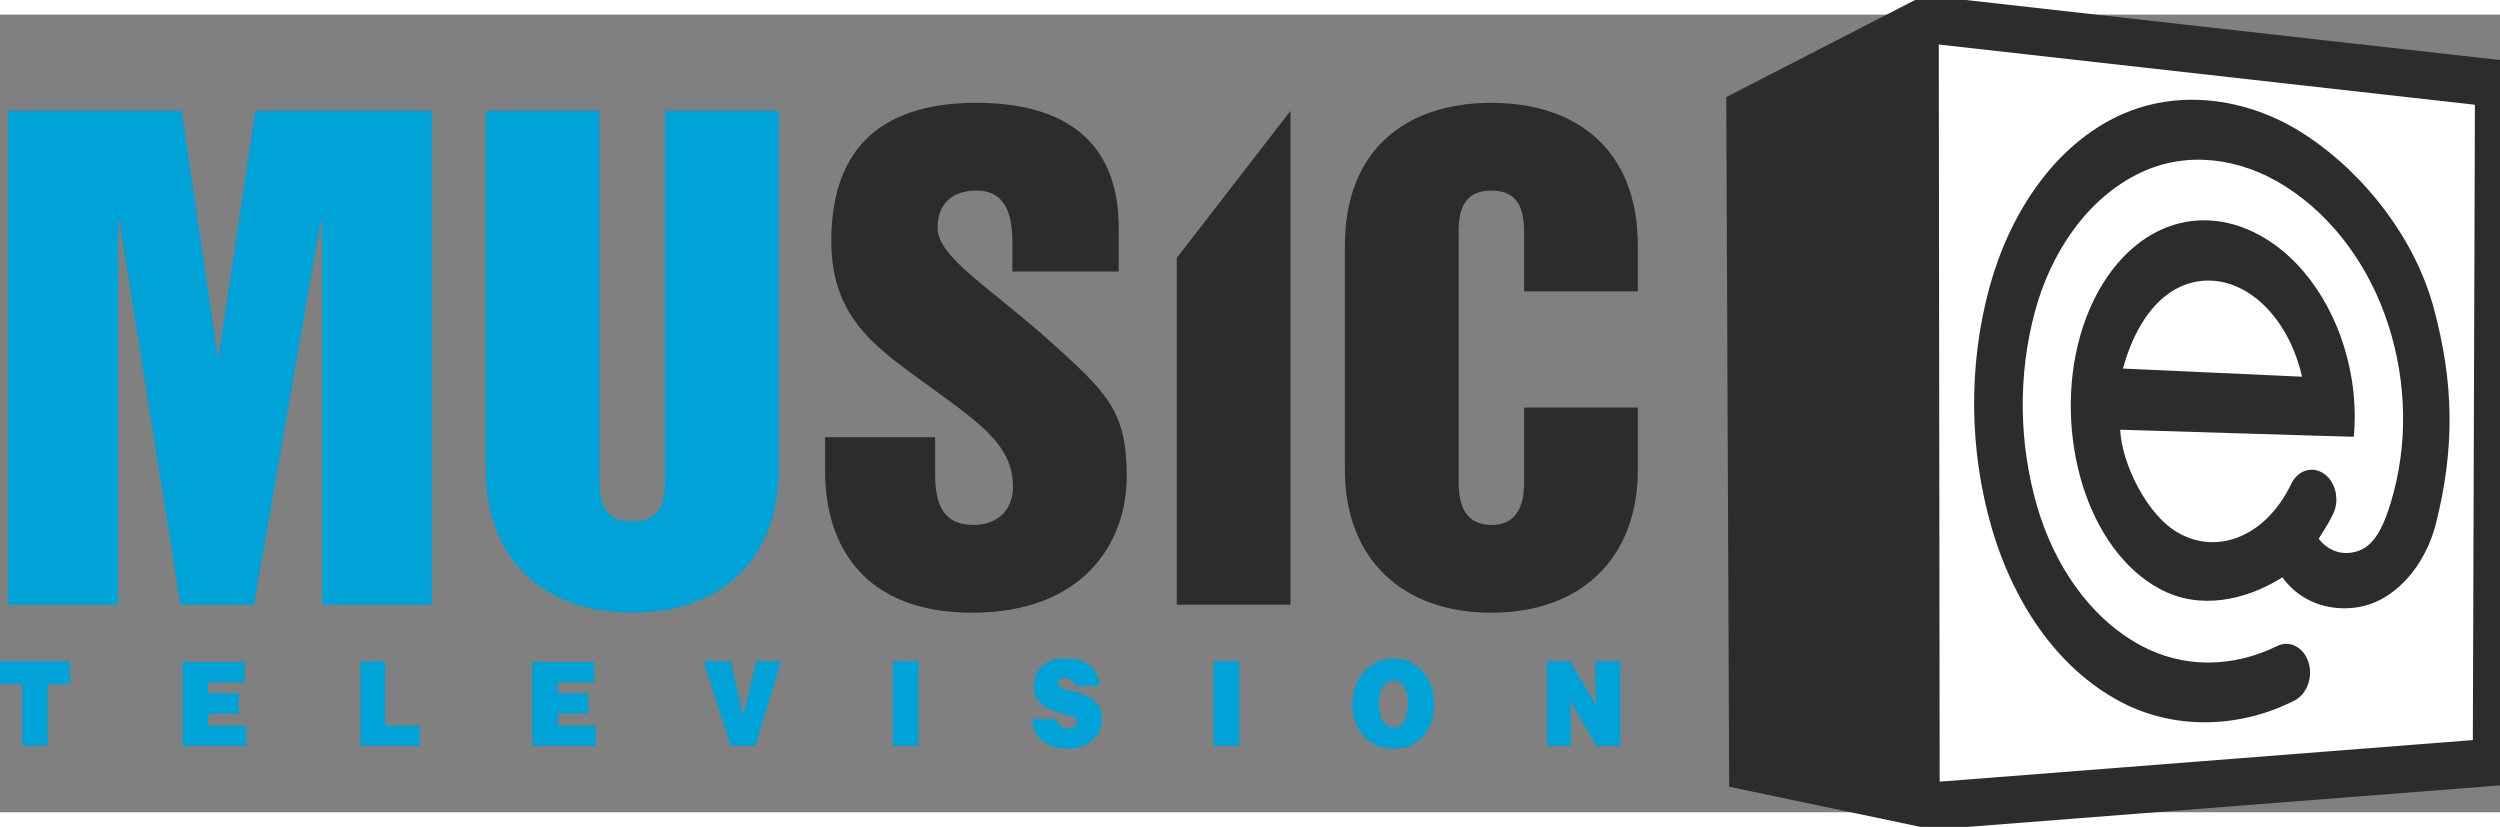
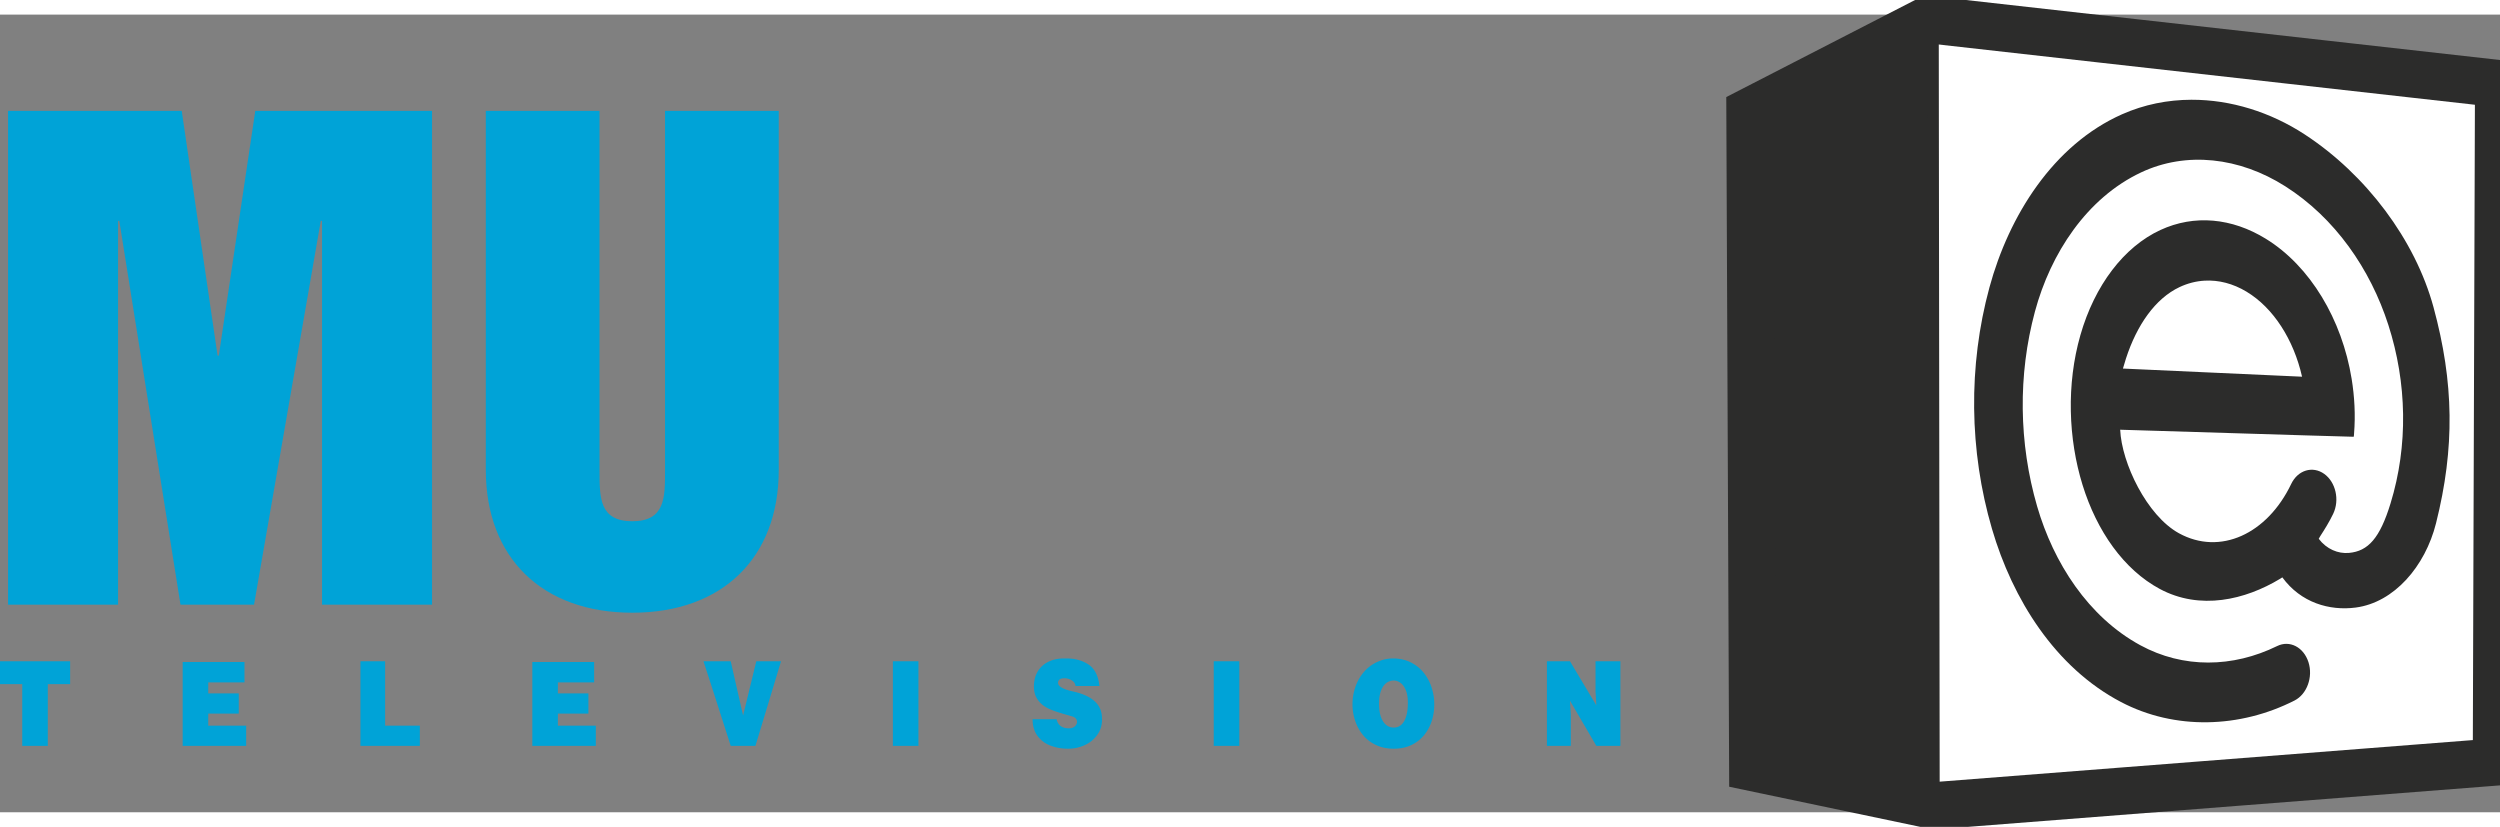
<svg xmlns="http://www.w3.org/2000/svg" fill-rule="evenodd" height="440.999" viewBox="0 7.645 991.157 316.246" width="1000pt">
  <rect x="0" y="7.645" width="991.157" height="316.246" fill="#808080" stroke="none" />
  <path d="m762.535 7.645-.983 313.008 224.697-20.61 4.908-262.962z" fill="#fff" />
  <path d="m0 264.025v9.059h8.817v24.481h10.133v-24.481h8.858v-9.06h-6.567zm72.423.299v33.241h25.175v-8.01h-15.04v-4.792h12.1v-8.012h-12.1v-4.341h14.37v-8.086h-3.283zm70.477-.299v33.54h23.553v-8.01h-13.763v-25.53zm68.146.299v33.241h25.174v-8.01h-15.04v-4.792h12.1v-8.012h-12.1v-4.341h14.373v-8.086h-3.286zm67.856-.299 3.203 9.854 7.6 23.686h9.791l3-9.876 7.153-23.664h-9.809l-5.23 21.494-4.905-21.494zm75.089 0v33.54h10.134v-33.54zm67.893-1.124c-1.797 0-3.396.242-4.795.724s-2.594 1.145-3.589 1.988-1.777 1.82-2.35 2.925a10.528 10.528 0 0 0 -1.104 3.49 14.083 14.083 0 0 0 -.142 1.924c0 1.989.435 3.656 1.307 5.003a9.907 9.907 0 0 0 3.416 3.241c.743.441 1.518.82 2.33 1.141.81.326 1.774.66 2.89 1.005 1.115.348 2.062.634 2.845.862.271.074 1.07.301 2.392.675 1.273.424 1.906 1.148 1.906 2.17 0 .664-.293 1.255-.88 1.775-.587.517-1.364.779-2.322.779-2.731 0-4.365-1.206-4.904-3.618h-9.506c0 2.652.647 4.859 1.946 6.62 1.296 1.758 3.013 3.045 5.147 3.86s4.466 1.224 6.993 1.224c2.283 0 4.454-.462 6.507-1.38 2.053-.92 3.723-2.265 5.007-4.028 1.284-1.766 1.926-3.811 1.926-6.135l-.022-.517c0-1.48-.27-2.794-.808-3.942-.542-1.148-1.314-2.146-2.313-3.009-1.92-1.658-4.703-2.887-8.351-3.687-3.96-.86-5.939-2-5.939-3.419 0-.21.026-.4.08-.565.245-.831 1.067-1.245 2.473-1.245 1.055 0 2.027.285 2.918.855.894.566 1.38 1.306 1.462 2.214h9.485c-.445-4.02-1.873-6.847-4.286-8.479-2.412-1.634-5.35-2.45-8.81-2.45zm59.317 1.124v33.54h10.137v-33.54zm71.067-1.124c-1.255 0-2.449.15-3.577.444s-2.226.711-3.295 1.253a15.35 15.35 0 0 0 -5.077 4.169 18.375 18.375 0 0 0 -3.08 5.78 21.067 21.067 0 0 0 -1.026 6.53c0 2.247.354 4.427 1.058 6.545a17.444 17.444 0 0 0 3.119 5.673c1.38 1.665 3.1 2.98 5.17 3.944 2.067.965 4.412 1.45 7.033 1.45s4.945-.486 6.971-1.459 3.714-2.288 5.06-3.943a17.106 17.106 0 0 0 3.007-5.586c.664-2.067.996-4.227.996-6.486v-.407c0-1.114-.1-2.229-.297-3.336a23.806 23.806 0 0 0 -.838-3.313 18.06 18.06 0 0 0 -3.162-5.728c-1.392-1.696-3.113-3.043-5.161-4.037-2.046-.994-4.347-1.493-6.9-1.493zm.325 8.759c.918 0 1.806.313 2.666.939.858.627 1.557 1.596 2.096 2.909.542 1.313.81 2.95.81 4.911 0 3.134-.481 5.568-1.447 7.295-.965 1.725-2.342 2.59-4.125 2.59-1.799 0-3.222-.828-4.279-2.478-1.051-1.653-1.579-3.991-1.579-7.024 0-2.008.26-3.699.78-5.079s1.218-2.402 2.097-3.066a4.817 4.817 0 0 1 2.981-.997zm60.7-7.635v33.54h9.466v-12.432l-.326-5.47 10.462 17.902h9.525v-33.54h-9.85v11.975l.325 5.517-10.462-17.493z" fill="#00a3d7" />
  <path d="m3.195 45.804v195.782h43.615v-152.165h.489l24.26 152.165h29.157l26.462-152.165h.492v152.165h43.616v-195.782h-70.08l-14.456 97.034h-.491l-14.212-97.034zm189.41 0v142.366c0 34.793 22.296 56.603 58.07 56.603 35.776 0 58.073-21.81 58.073-56.603v-142.366h-45.085v142.856c0 10.536 0 19.848-12.987 19.848s-12.988-9.312-12.988-19.848v-142.856z" fill="#00a3d7" />
-   <path d="m387.158 42.621c-36.02 0-57.581 16.417-57.581 54.885 0 29.896 17.397 41.902 36.263 55.624 21.073 15.436 35.776 24.5 35.776 41.656 0 8.574-5.39 15.19-15.682 15.19-12.743 0-15.192-9.31-15.192-20.337v-14.457h-43.616v13.477c0 29.893 15.682 56.113 58.318 56.113 43.125 0 61.257-26.708 61.257-54.153 0-25.481-7.35-32.834-30.63-53.662-23.768-21.317-44.35-33.08-44.35-44.84 0-8.577 4.9-14.703 15.437-14.703 12.252 0 14.214 10.78 14.214 20.584v11.515h42.145v-17.64c0-30.139-17.153-49.252-56.359-49.252zm204.112 0c-33.57 0-58.073 18.377-58.073 56.6v88.948c0 34.793 22.297 56.603 58.073 56.603 35.775 0 58.072-21.81 58.072-56.603v-24.747h-45.082v28.669c0 5.143 0 17.884-12.99 17.884-12.985 0-12.985-12.74-12.985-17.884v-96.788c0-6.617 0-17.889 12.985-17.889 12.99 0 12.99 11.272 12.99 17.889v22.051h45.082v-18.133c0-38.223-24.504-56.6-58.072-56.6zm-79.634 3.186-45.088 58.293v137.487h45.088z" fill="#2c2c2b" />
  <path d="m868.83 41.402c-9.385.026-18.735 1.859-27.528 5.767-27.272 12.128-44.84 40.218-52.566 68.647-8.466 31.133-8.038 64.764 1.008 95.707 8.16 27.903 25.057 54.962 51.132 68.646 21.425 11.245 47.226 10.384 68.814-.582 4.928-2.503 7.425-9.316 5.525-15.216-1.909-5.935-7.431-8.82-12.395-6.389-17.618 8.644-37.271 8.935-54.283-.325-20.627-11.228-34.388-32.648-40.904-55.098-7.25-24.98-7.642-52.03-.853-77.195 6.2-22.991 20.494-44.985 42.084-55.157 17.917-8.442 39.008-6.013 57.113 5.474 19.726 12.515 33.77 32.77 40.933 55.053 7.348 22.872 7.904 47.728.851 70.703-4.219 13.753-8.853 18.933-16.469 19.625-4.33.396-8.909-1.503-11.997-5.595.196-.314.359-.671.555-.98 1.8-2.786 3.64-5.726 5.16-8.9 2.646-5.501 1.03-12.592-3.55-15.858-4.597-3.274-10.456-1.502-13.084 3.997-9.506 19.882-28.212 28.5-44.52 19.536-12.73-7.002-22.71-27.864-23.282-41.04-.002-.084.003-.286-.03-.41.014 0 .018-.003.03-.003v.413c24.597.752 49.19 1.516 73.789 2.254 7.52.213 11.28.326 18.801.54.067-.353.132-.785.132-1.255.592-7.316.194-14.618-.954-21.7-3.818-23.53-16.436-44.734-34.028-55.544-13.471-8.277-28.352-9.7-41.818-3.464-14.447 6.684-26.04 21.925-31.698 41.67-5.592 19.523-4.8 41.126.855 59.395 5.673 18.325 16.37 33.559 30.577 41.203 16.001 8.61 33.878 4.373 47.737-3.993.29-.177.592-.371.892-.573 7.333 10.038 18.674 13.349 29.127 11.967 15.193-2.008 27.51-16.312 31.8-33.393 7.525-29.968 7.125-55.811-.987-85.664-7.257-26.686-26.722-52.646-51.163-68.575-13.426-8.753-29.165-13.73-44.806-13.688zm5.172 71.726c5.616-.328 11.32 1.151 16.655 4.361 10.733 6.46 18.705 19.082 22.026 33.712 0 0-17.06-.773-34.489-1.566-14.611-.663-21.916-.997-36.53-1.66.364-1.23.752-2.59 1.214-4.016 4.289-13.193 11.591-23.73 21.21-28.271 3.206-1.514 6.545-2.363 9.914-2.56z" fill="#2c2c2b" />
  <g stroke="#2c2c2b">
    <path d="m766.408 15.636-72.611 30.408 1.097 260.107 71.89 17.74z" fill="#2c2c2b" stroke-width="4.482" />
    <path d="m764.628 9.627-70.831 36.417 1.097 260.107 72.177 15.154 222.659-17.365.875-268.926z" fill="none" stroke-width="18.739" />
  </g>
</svg>